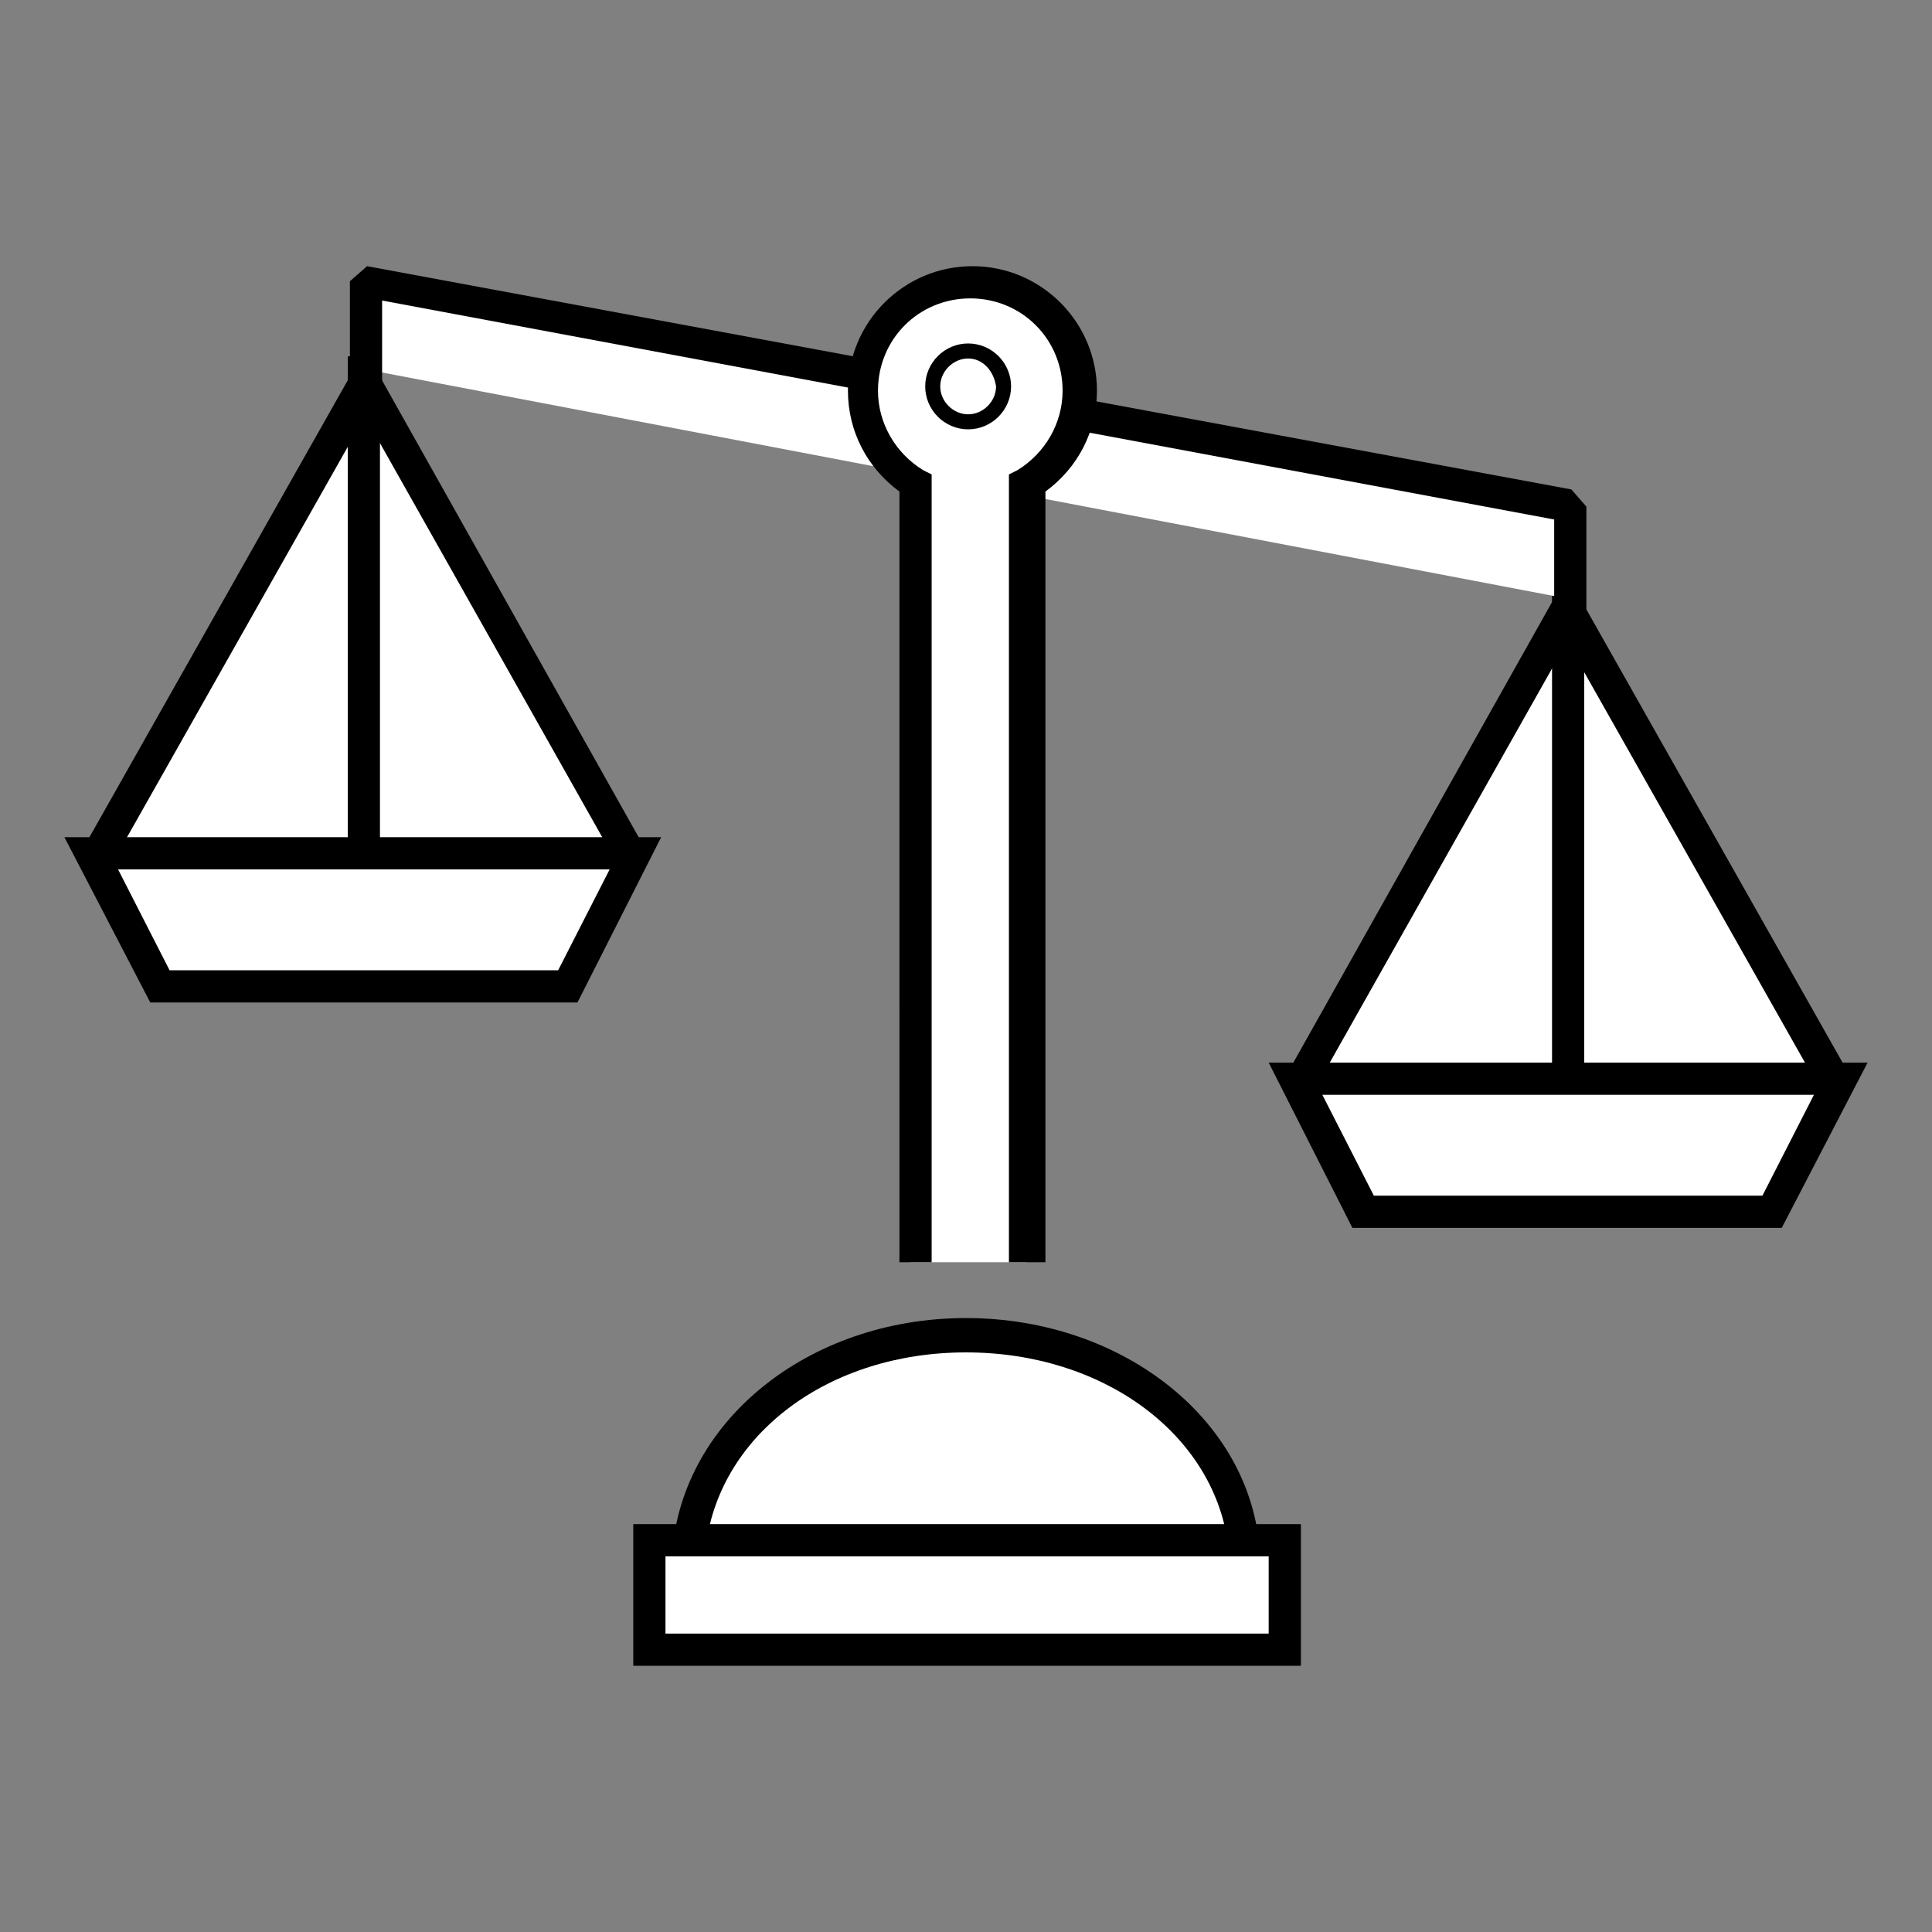
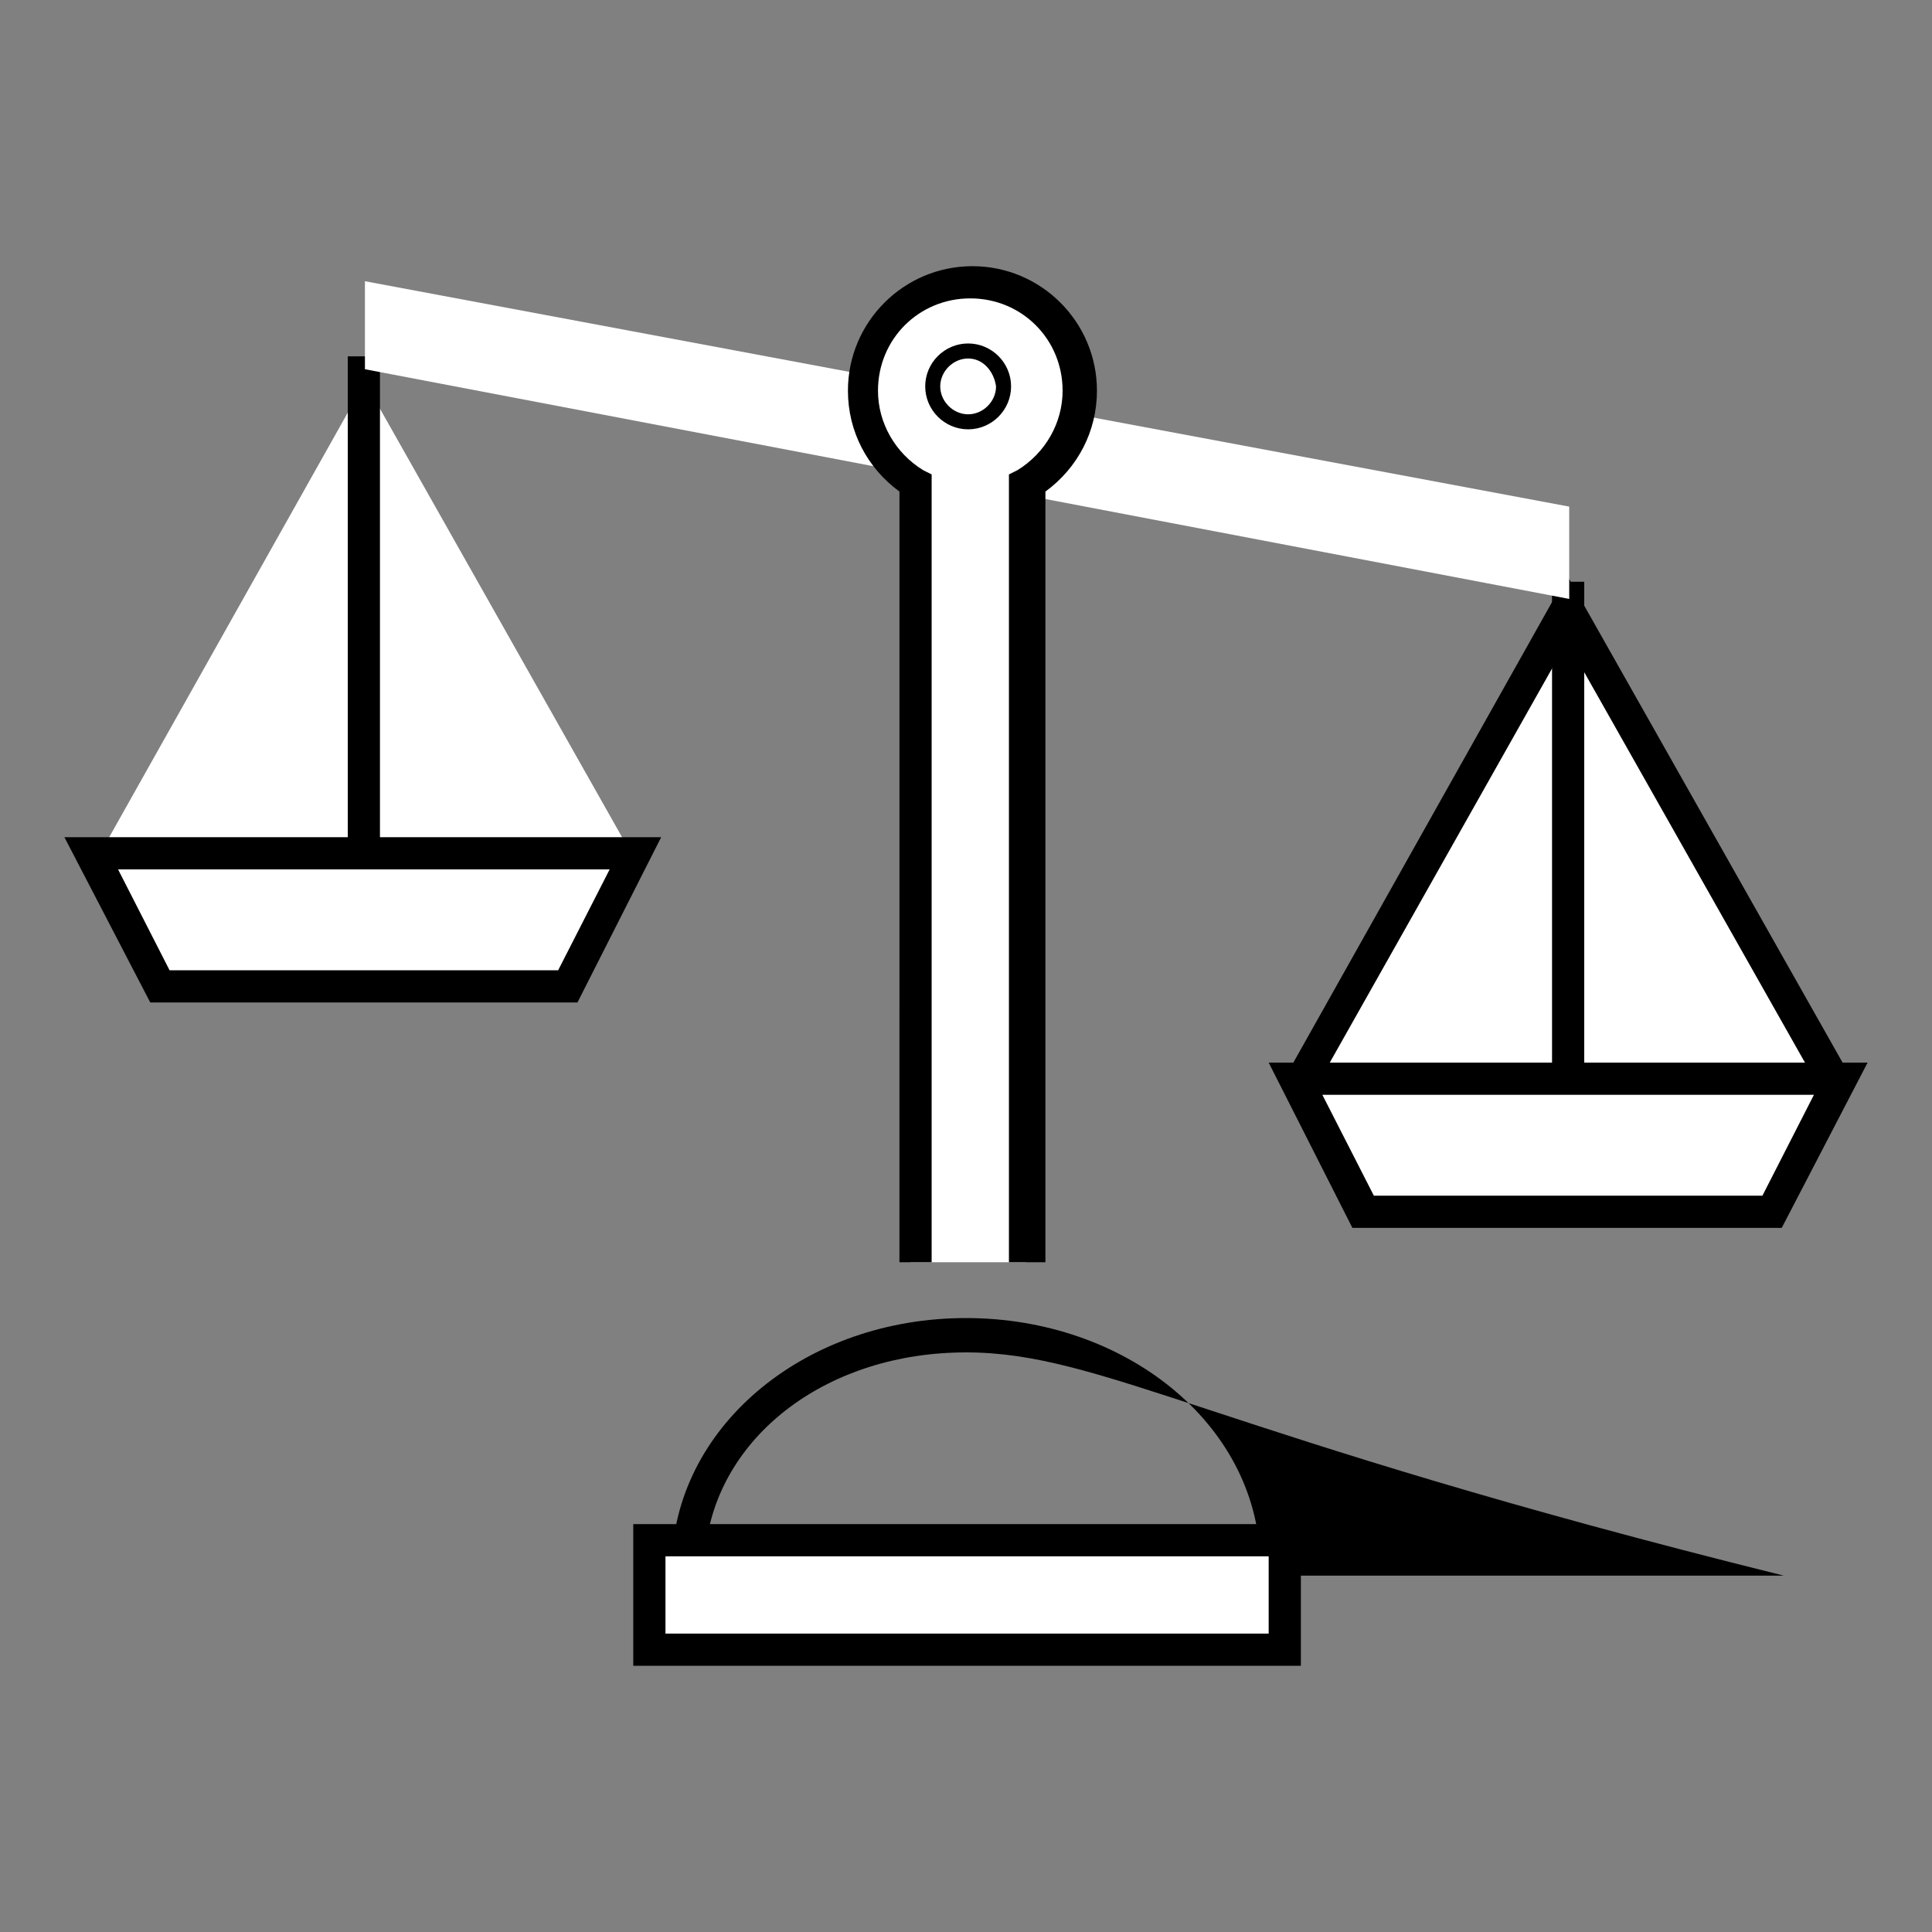
<svg xmlns="http://www.w3.org/2000/svg" version="1.1" id="레이어_1" x="0px" y="0px" viewBox="0 0 90 90" style="enable-background:new 0 0 90 90;" xml:space="preserve">
  <rect x="0" y="0" width="90" height="90" fill="#808080" stroke="none" />
  <style type="text/css">
	.st0{fill:none;}
	.st1{fill:#FFFFFF;}
</style>
  <rect class="st0" width="90" height="90" />
  <g>
    <g>
      <g>
        <g>
          <polyline class="st1" points="85.7,50.9 73,28.3 60.4,50.6     " />
          <polygon points="85.1,51.3 73,29.9 61.1,51 59.8,50.3 73,26.8 86.4,50.5     " />
        </g>
        <g>
          <polygon class="st1" points="63.6,56.4 82.6,56.4 85.8,50.2 60.4,50.2     " />
          <path d="M83,57.2H63l-3.9-7.7H87L83,57.2z M64,55.7h18.1l2.4-4.7H61.6L64,55.7z" />
        </g>
        <g>
          <line class="st0" x1="73.1" y1="27.1" x2="73.1" y2="50" />
          <rect x="72.3" y="27.1" width="1.5" height="22.9" />
        </g>
      </g>
      <g>
        <g>
          <polyline class="st1" points="4.3,40.4 17,17.8 29.6,40.1     " />
-           <polygon points="4.9,40.8 3.6,40 17,16.3 30.2,39.8 28.9,40.5 17,19.4     " />
        </g>
        <g>
          <polygon class="st1" points="26.4,45.9 7.4,45.9 4.2,39.7 29.6,39.7     " />
          <path d="M26.9,46.7H7L3,39h27.8L26.9,46.7z M7.9,45.2H26l2.4-4.7H5.5L7.9,45.2z" />
        </g>
        <g>
          <line class="st0" x1="16.9" y1="16.6" x2="16.9" y2="39.5" />
          <rect x="16.2" y="16.6" width="1.5" height="22.9" />
        </g>
      </g>
      <g>
        <polyline class="st1" points="73.1,27.9 73.1,23.6 17,13.1 17,17.2    " />
-         <polygon points="73.9,28.6 72.4,28.6 72.4,24.2 17.8,14 17.8,18 16.3,18 16.3,13.1 17.1,12.4 73.2,22.8 73.9,23.6    " />
      </g>
    </g>
    <g>
-       <path class="st1" d="M32.1,72.6c0.2-5.8,6-10.4,13-10.4s12.7,4.6,13,10.4H32.1z" />
-       <path d="M58.8,73.4H31.3v-0.8c0.3-6.3,6.3-11.2,13.7-11.2s13.5,4.9,13.7,11.2L58.8,73.4z M32.9,71.9h24.3C56.5,66.8,51.4,63,45,63    S33.6,66.8,32.9,71.9z" />
+       <path d="M58.8,73.4H31.3v-0.8c0.3-6.3,6.3-11.2,13.7-11.2s13.5,4.9,13.7,11.2L58.8,73.4z h24.3C56.5,66.8,51.4,63,45,63    S33.6,66.8,32.9,71.9z" />
    </g>
    <g>
      <rect x="30.3" y="71.8" class="st1" width="29.6" height="5.1" />
      <path d="M60.6,77.6H29.5V71h31.1V77.6z M31,76.1h28.1v-3.6H31V76.1z" />
    </g>
    <g>
      <g>
        <path class="st1" d="M42.4,58.8V22.5C41,21.6,40,20,40,18.2c0-2.8,2.3-5.1,5.1-5.1s5.1,2.3,5.1,5.1c0,1.8-1,3.4-2.4,4.3v36.3" />
        <path d="M48.5,58.8H47V22.1l0.4-0.2c1.3-0.8,2.1-2.2,2.1-3.7c0-2.4-1.9-4.3-4.3-4.3c-2.4,0-4.3,1.9-4.3,4.3     c0,1.5,0.8,2.9,2.1,3.7l0.4,0.2v36.7h-1.5V22.9c-1.5-1.1-2.4-2.8-2.4-4.7c0-3.2,2.6-5.8,5.8-5.8s5.8,2.6,5.8,5.8     c0,1.9-0.9,3.6-2.4,4.7v35.9H48.5z" />
      </g>
      <g>
        <path class="st1" d="M43.4,18c0,0.9,0.7,1.7,1.7,1.7c0.9,0,1.7-0.7,1.7-1.7s-0.7-1.7-1.7-1.7C44.1,16.3,43.4,17.1,43.4,18z" />
        <path d="M45.1,20c-1.1,0-2-0.9-2-2s0.9-2,2-2s2,0.9,2,2S46.2,20,45.1,20z M45.1,16.7c-0.7,0-1.3,0.6-1.3,1.3     c0,0.7,0.6,1.3,1.3,1.3s1.3-0.6,1.3-1.3C46.3,17.3,45.8,16.7,45.1,16.7z" />
      </g>
    </g>
  </g>
</svg>